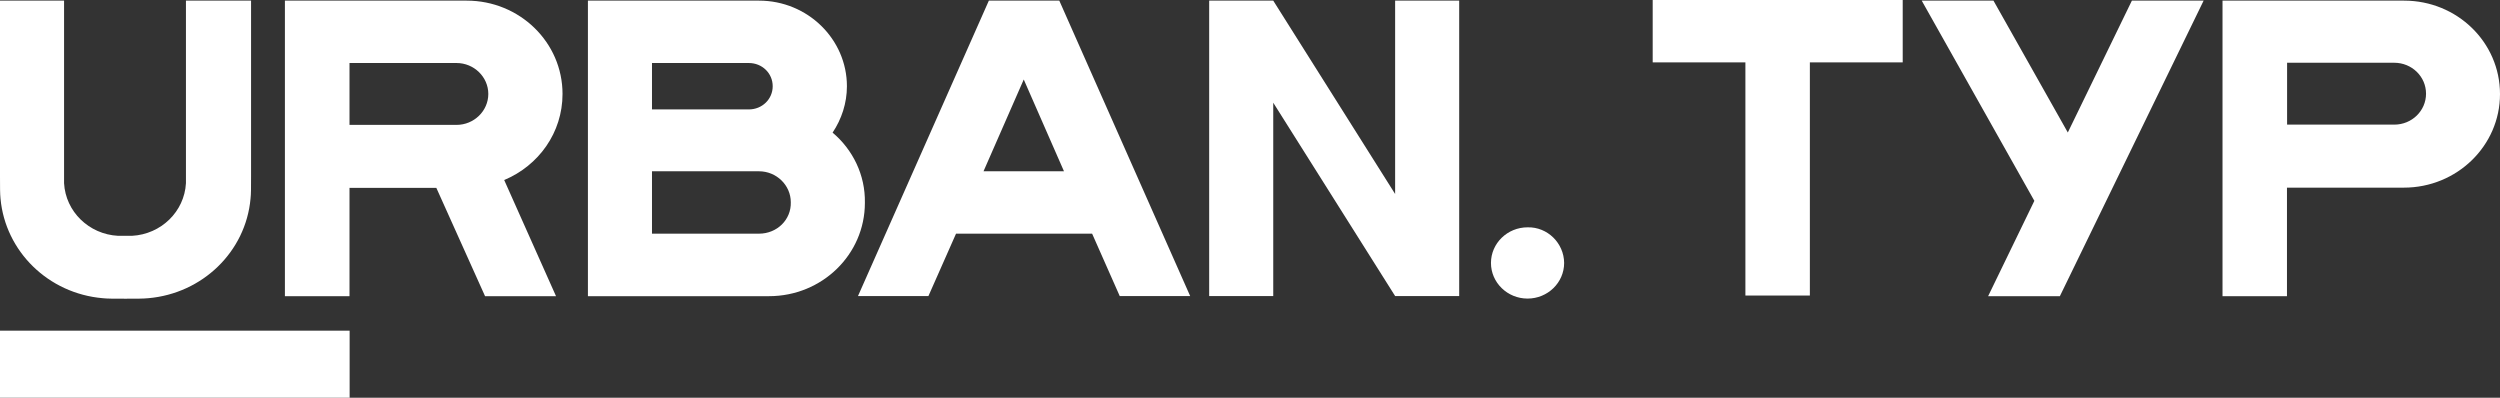
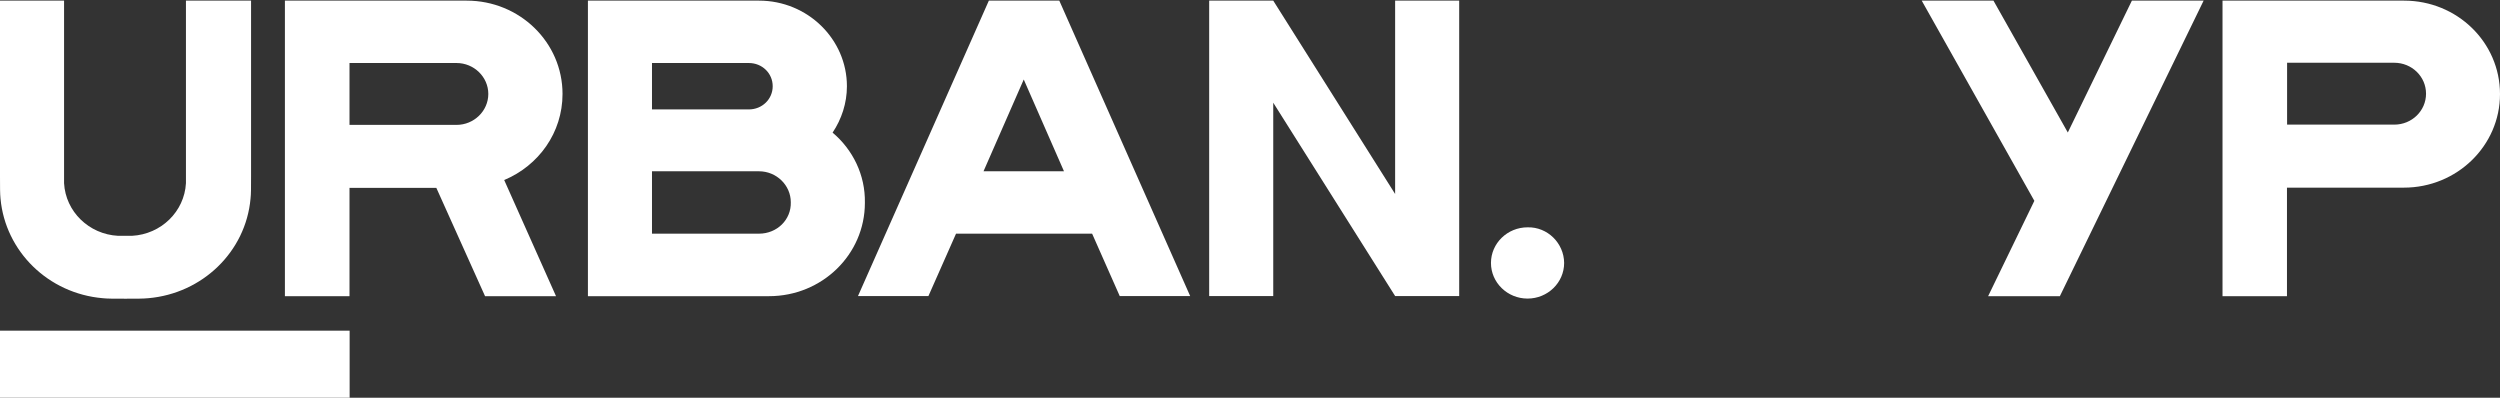
<svg xmlns="http://www.w3.org/2000/svg" width="352" height="56" viewBox="0 0 352 56" fill="none">
  <rect x="0" y="0" width="352" height="56" fill="#333333" stroke="none" />
  <path d="M79.204 13.228C79.204 5.962 73.172 0.089 65.71 0.089H40.115V41.701H49.209V26.456H61.438L68.295 41.701H78.287L70.99 25.349C75.849 23.314 79.204 18.673 79.204 13.228ZM64.28 17.584H49.209V8.872H64.28C66.737 8.872 68.754 10.836 68.754 13.228C68.754 15.62 66.737 17.584 64.28 17.584Z" fill="white" />
  <path d="M117.229 18.673C118.495 16.78 119.246 14.531 119.246 12.139C119.246 5.534 113.728 0.089 106.871 0.089H82.779V41.701H108.282C115.744 41.701 121.776 35.828 121.776 28.562C121.85 24.635 120.071 21.065 117.229 18.673ZM91.8 8.872H105.44C107.311 8.872 108.796 10.318 108.796 12.139C108.796 13.96 107.311 15.406 105.44 15.406H91.8V8.872ZM106.871 32.9H91.8V24.117H106.871C109.327 24.117 111.344 26.081 111.344 28.473C111.417 30.937 109.401 32.9 106.871 32.9Z" fill="white" />
  <path d="M139.231 0.089L120.805 41.683H130.723L134.61 32.9H153.77L157.657 41.683H167.575L149.149 0.089H139.231ZM138.479 24.117L144.144 11.193L149.809 24.117H138.479Z" fill="white" />
  <path d="M196.434 27.313L179.273 0.089H170.252V41.683H179.273V14.46L196.434 41.683H205.454V0.089H196.434V27.313Z" fill="white" />
  <path d="M14.466 41.987C15.144 42.058 15.951 42.058 17.674 42.058C19.306 42.058 20.131 42.058 20.883 41.987C28.491 41.326 34.597 35.453 35.275 27.973C35.349 27.313 35.349 26.527 35.349 24.849V0.089H26.181V24.849C26.181 25.349 26.181 25.581 26.181 25.795C25.961 29.794 22.68 32.989 18.573 33.204C18.353 33.204 18.133 33.204 17.601 33.204C17.088 33.204 16.849 33.204 16.629 33.204C12.522 32.989 9.24 29.794 9.02 25.795C9.02 25.581 9.02 25.367 9.02 24.849V0.089H0V24.849C0 26.438 0 27.241 0.073 27.973C0.752 35.382 6.784 41.326 14.466 41.987Z" fill="white" />
  <path d="M215.08 32.008C212.238 32.008 209.928 34.257 209.928 37.024C209.928 39.791 212.238 42.04 215.08 42.04C217.921 42.04 220.231 39.791 220.231 37.024C220.213 34.257 217.903 31.936 215.08 32.008Z" fill="white" />
  <path d="M49.228 46.557H0V56H49.228V46.557Z" fill="white" />
  <path d="M300.169 0.089H310.271L290.03 41.701H279.928L286.437 28.277L270.577 0.089H280.68L291.148 18.655L300.169 0.089Z" fill="white" />
  <path d="M338.488 0.089H312.93V41.701H322.005V26.42H338.469C345.931 26.42 352 20.529 352 13.246C352 5.962 345.968 0.089 338.488 0.089ZM337.113 17.548H322.023V8.836H337.113C339.588 8.836 341.586 10.782 341.586 13.192C341.586 15.602 339.588 17.548 337.113 17.548Z" fill="white" />
-   <path d="M267.901 0H232.699V8.783H245.753V41.612H254.828V8.783H267.901V0Z" fill="white" />
</svg>